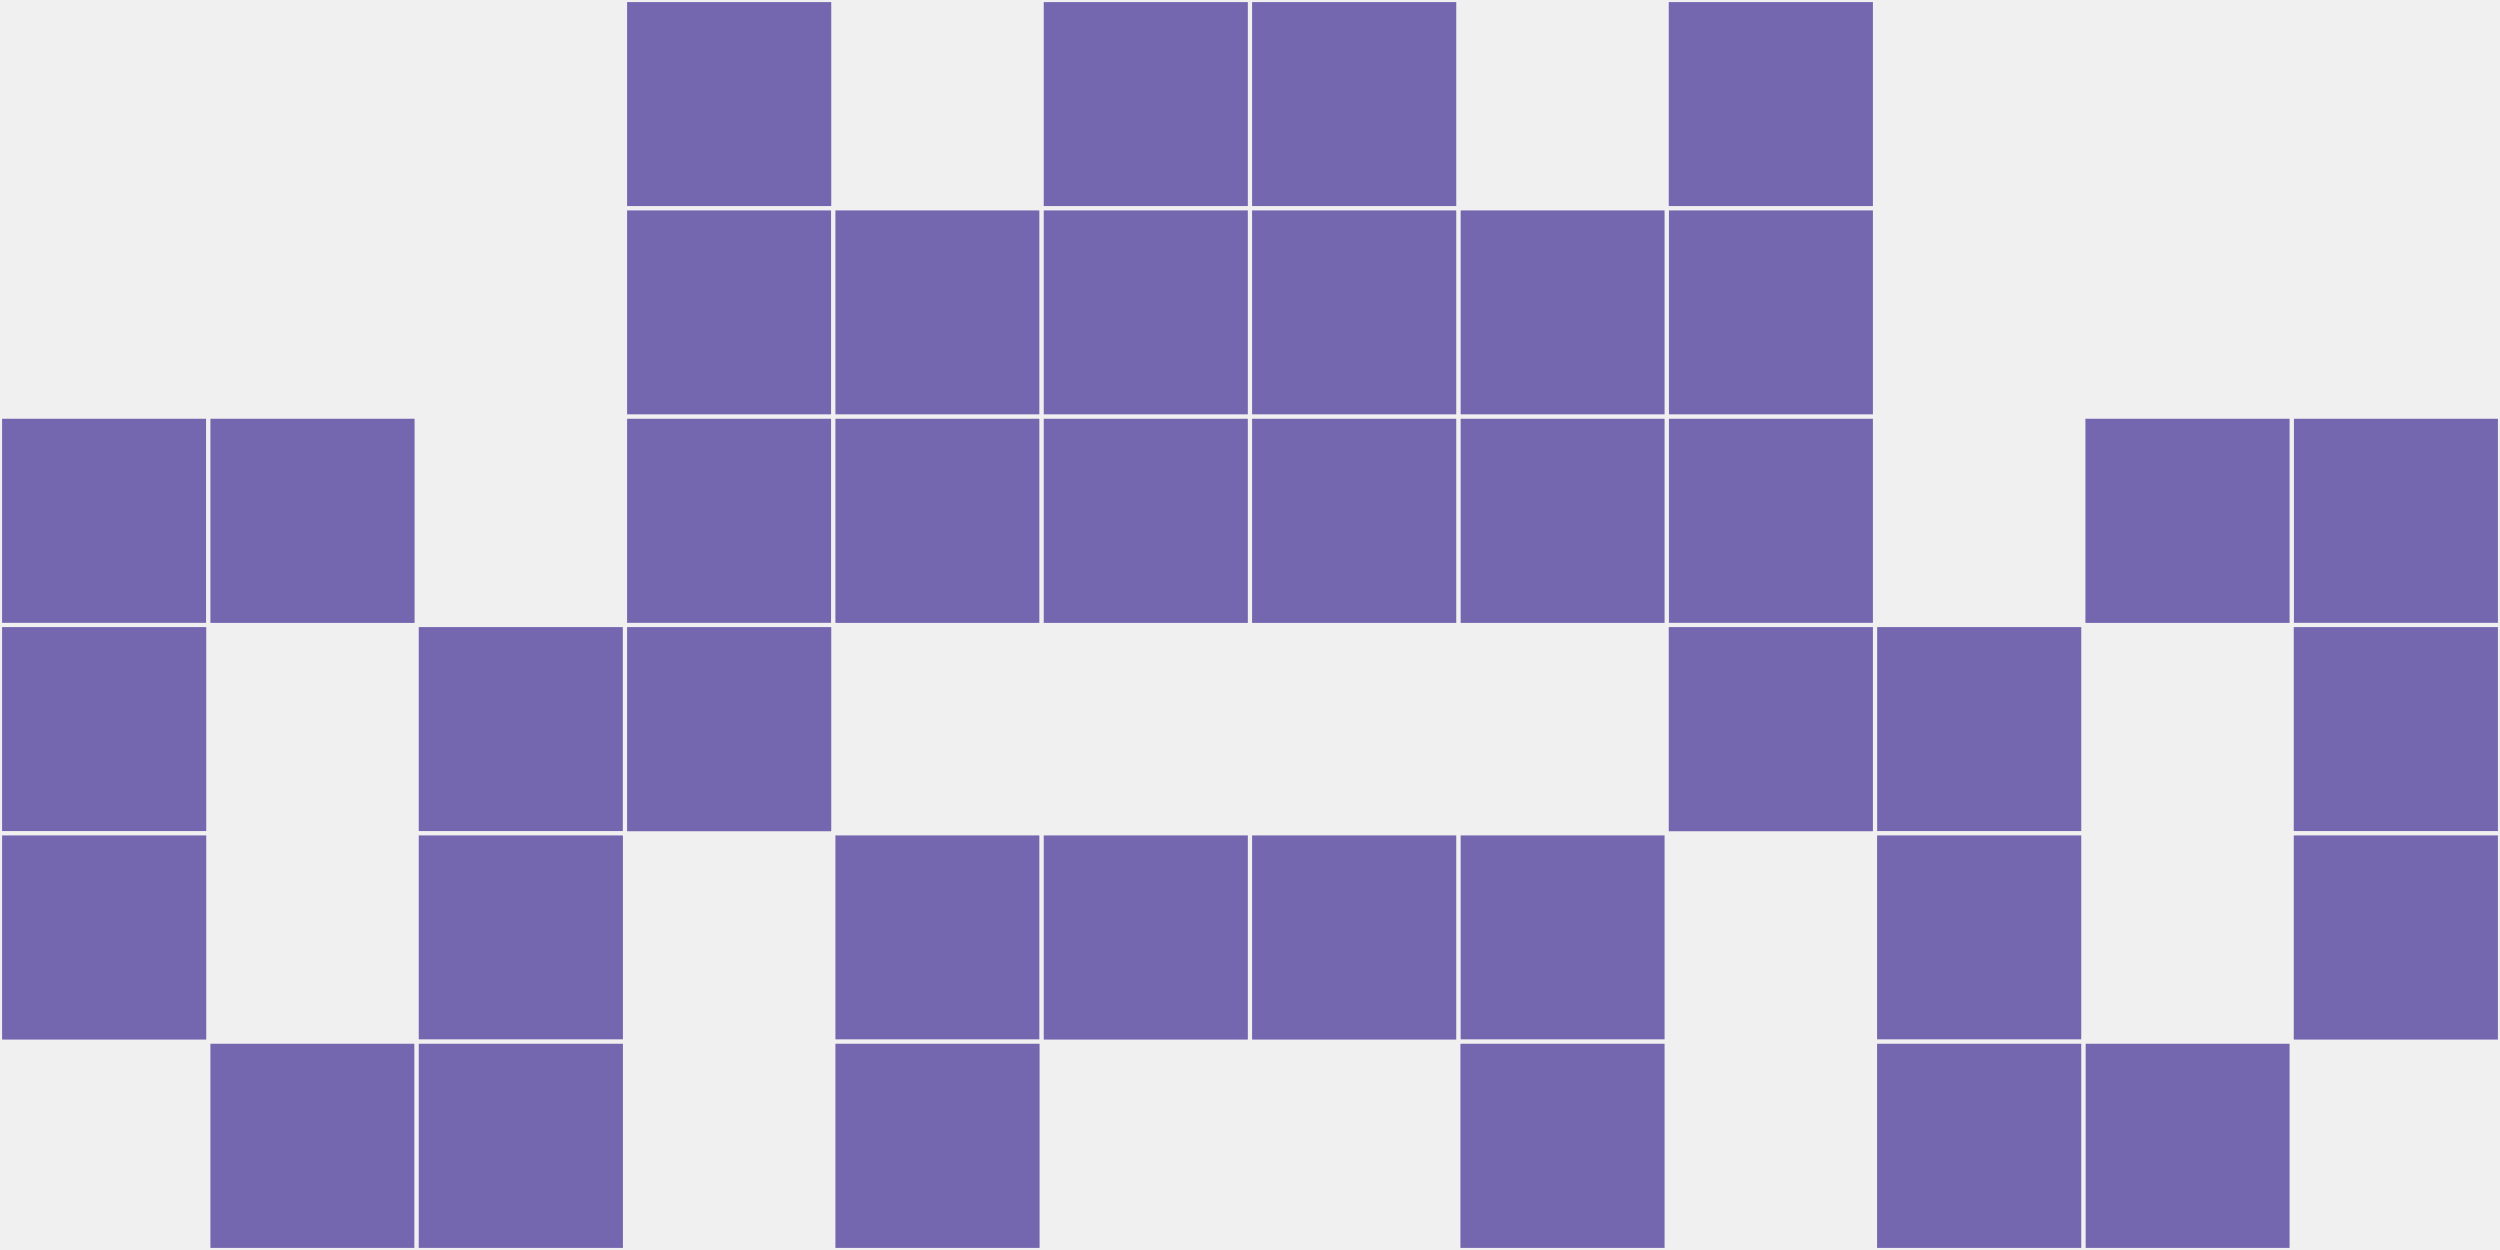
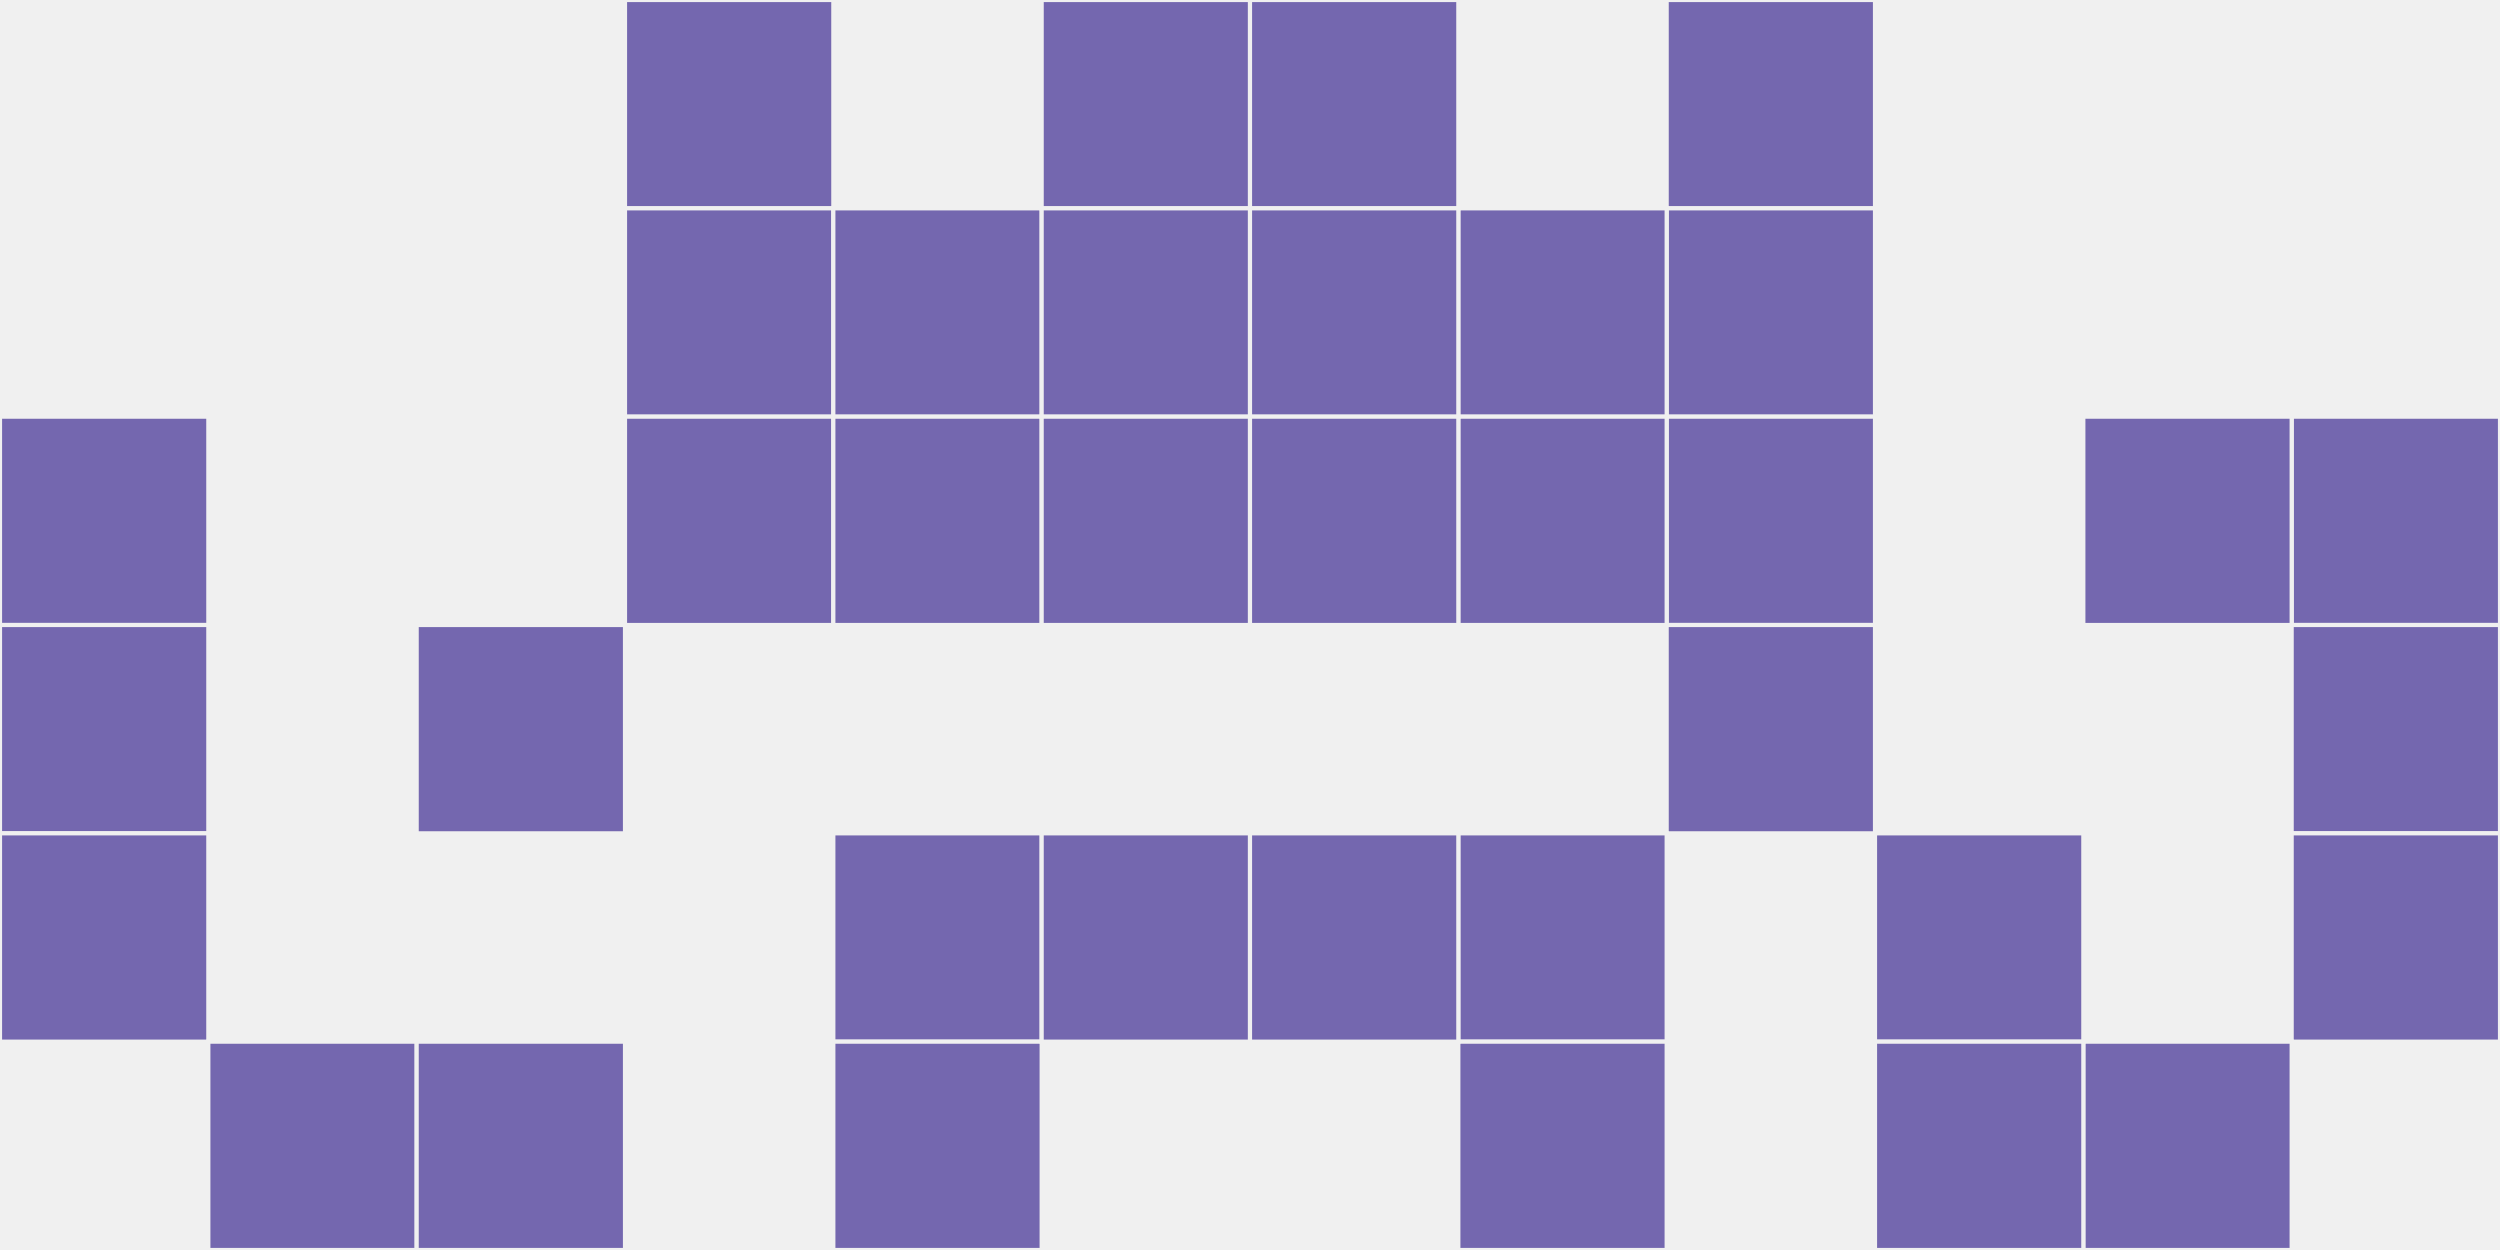
<svg xmlns="http://www.w3.org/2000/svg" width="12" height="6" viewBox="0 0 12 6" viewport-fill="red">
  <rect x="0" y="0" width="12" height="6" fill="#f0f0f0" />
  <rect x="0" y="2" width="1" height="1" fill="#7467af" stroke="#f0f0f0" stroke-width="0.02" />
  <rect x="11" y="2" width="1" height="1" fill="#7467af" stroke="#f0f0f0" stroke-width="0.02" />
  <rect x="0" y="3" width="1" height="1" fill="#7467af" stroke="#f0f0f0" stroke-width="0.02" />
  <rect x="11" y="3" width="1" height="1" fill="#7467af" stroke="#f0f0f0" stroke-width="0.02" />
  <rect x="0" y="4" width="1" height="1" fill="#7467af" stroke="#f0f0f0" stroke-width="0.02" />
  <rect x="11" y="4" width="1" height="1" fill="#7467af" stroke="#f0f0f0" stroke-width="0.02" />
-   <rect x="1" y="2" width="1" height="1" fill="#7467af" stroke="#f0f0f0" stroke-width="0.02" />
  <rect x="10" y="2" width="1" height="1" fill="#7467af" stroke="#f0f0f0" stroke-width="0.02" />
  <rect x="1" y="5" width="1" height="1" fill="#7467af" stroke="#f0f0f0" stroke-width="0.02" />
  <rect x="10" y="5" width="1" height="1" fill="#7467af" stroke="#f0f0f0" stroke-width="0.02" />
  <rect x="2" y="3" width="1" height="1" fill="#7467af" stroke="#f0f0f0" stroke-width="0.02" />
-   <rect x="9" y="3" width="1" height="1" fill="#7467af" stroke="#f0f0f0" stroke-width="0.02" />
-   <rect x="2" y="4" width="1" height="1" fill="#7467af" stroke="#f0f0f0" stroke-width="0.02" />
  <rect x="9" y="4" width="1" height="1" fill="#7467af" stroke="#f0f0f0" stroke-width="0.02" />
  <rect x="2" y="5" width="1" height="1" fill="#7467af" stroke="#f0f0f0" stroke-width="0.02" />
  <rect x="9" y="5" width="1" height="1" fill="#7467af" stroke="#f0f0f0" stroke-width="0.02" />
  <rect x="3" y="0" width="1" height="1" fill="#7467af" stroke="#f0f0f0" stroke-width="0.02" />
  <rect x="8" y="0" width="1" height="1" fill="#7467af" stroke="#f0f0f0" stroke-width="0.02" />
  <rect x="3" y="1" width="1" height="1" fill="#7467af" stroke="#f0f0f0" stroke-width="0.02" />
  <rect x="8" y="1" width="1" height="1" fill="#7467af" stroke="#f0f0f0" stroke-width="0.02" />
  <rect x="3" y="2" width="1" height="1" fill="#7467af" stroke="#f0f0f0" stroke-width="0.02" />
  <rect x="8" y="2" width="1" height="1" fill="#7467af" stroke="#f0f0f0" stroke-width="0.02" />
-   <rect x="3" y="3" width="1" height="1" fill="#7467af" stroke="#f0f0f0" stroke-width="0.02" />
  <rect x="8" y="3" width="1" height="1" fill="#7467af" stroke="#f0f0f0" stroke-width="0.02" />
  <rect x="4" y="1" width="1" height="1" fill="#7467af" stroke="#f0f0f0" stroke-width="0.02" />
  <rect x="7" y="1" width="1" height="1" fill="#7467af" stroke="#f0f0f0" stroke-width="0.02" />
  <rect x="4" y="2" width="1" height="1" fill="#7467af" stroke="#f0f0f0" stroke-width="0.02" />
  <rect x="7" y="2" width="1" height="1" fill="#7467af" stroke="#f0f0f0" stroke-width="0.02" />
  <rect x="4" y="4" width="1" height="1" fill="#7467af" stroke="#f0f0f0" stroke-width="0.02" />
  <rect x="7" y="4" width="1" height="1" fill="#7467af" stroke="#f0f0f0" stroke-width="0.02" />
  <rect x="4" y="5" width="1" height="1" fill="#7467af" stroke="#f0f0f0" stroke-width="0.02" />
  <rect x="7" y="5" width="1" height="1" fill="#7467af" stroke="#f0f0f0" stroke-width="0.02" />
  <rect x="5" y="0" width="1" height="1" fill="#7467af" stroke="#f0f0f0" stroke-width="0.02" />
  <rect x="6" y="0" width="1" height="1" fill="#7467af" stroke="#f0f0f0" stroke-width="0.02" />
  <rect x="5" y="1" width="1" height="1" fill="#7467af" stroke="#f0f0f0" stroke-width="0.02" />
  <rect x="6" y="1" width="1" height="1" fill="#7467af" stroke="#f0f0f0" stroke-width="0.02" />
  <rect x="5" y="2" width="1" height="1" fill="#7467af" stroke="#f0f0f0" stroke-width="0.02" />
  <rect x="6" y="2" width="1" height="1" fill="#7467af" stroke="#f0f0f0" stroke-width="0.02" />
  <rect x="5" y="4" width="1" height="1" fill="#7467af" stroke="#f0f0f0" stroke-width="0.02" />
  <rect x="6" y="4" width="1" height="1" fill="#7467af" stroke="#f0f0f0" stroke-width="0.02" />
</svg>